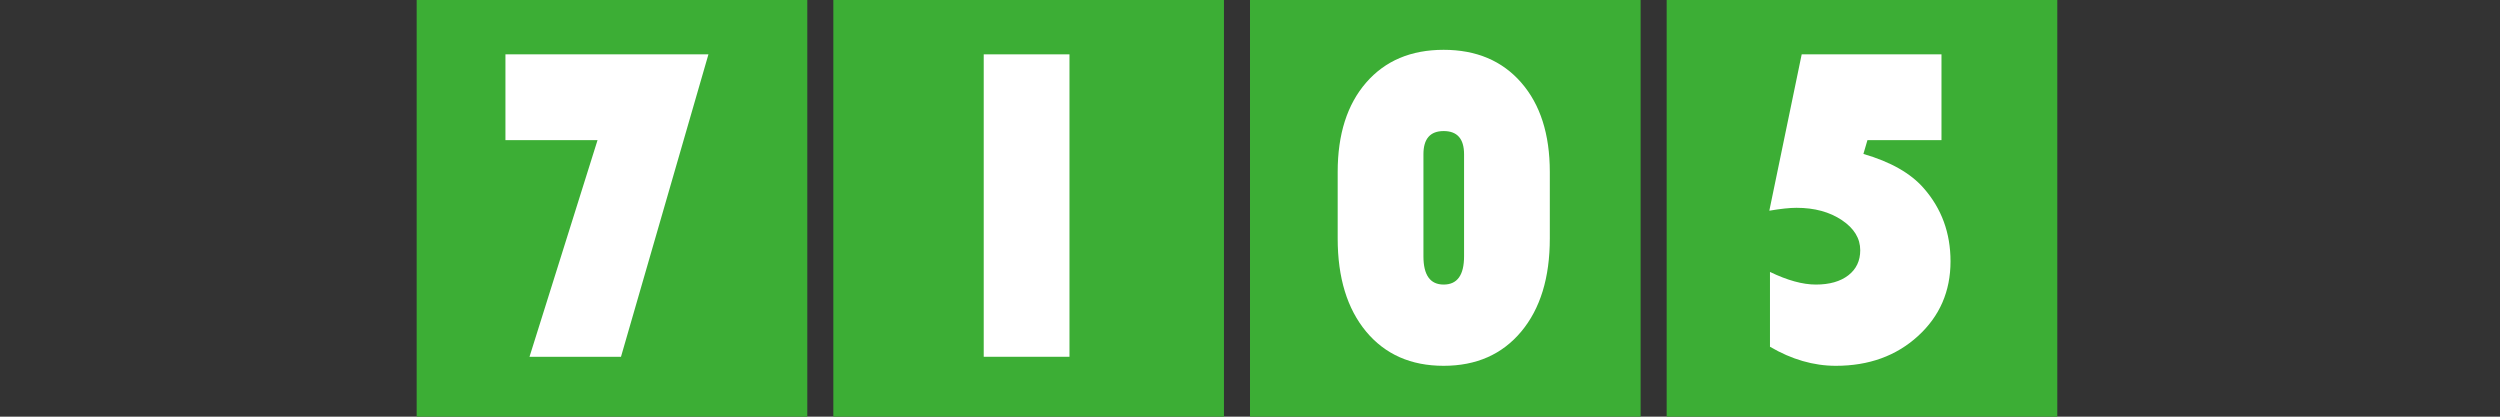
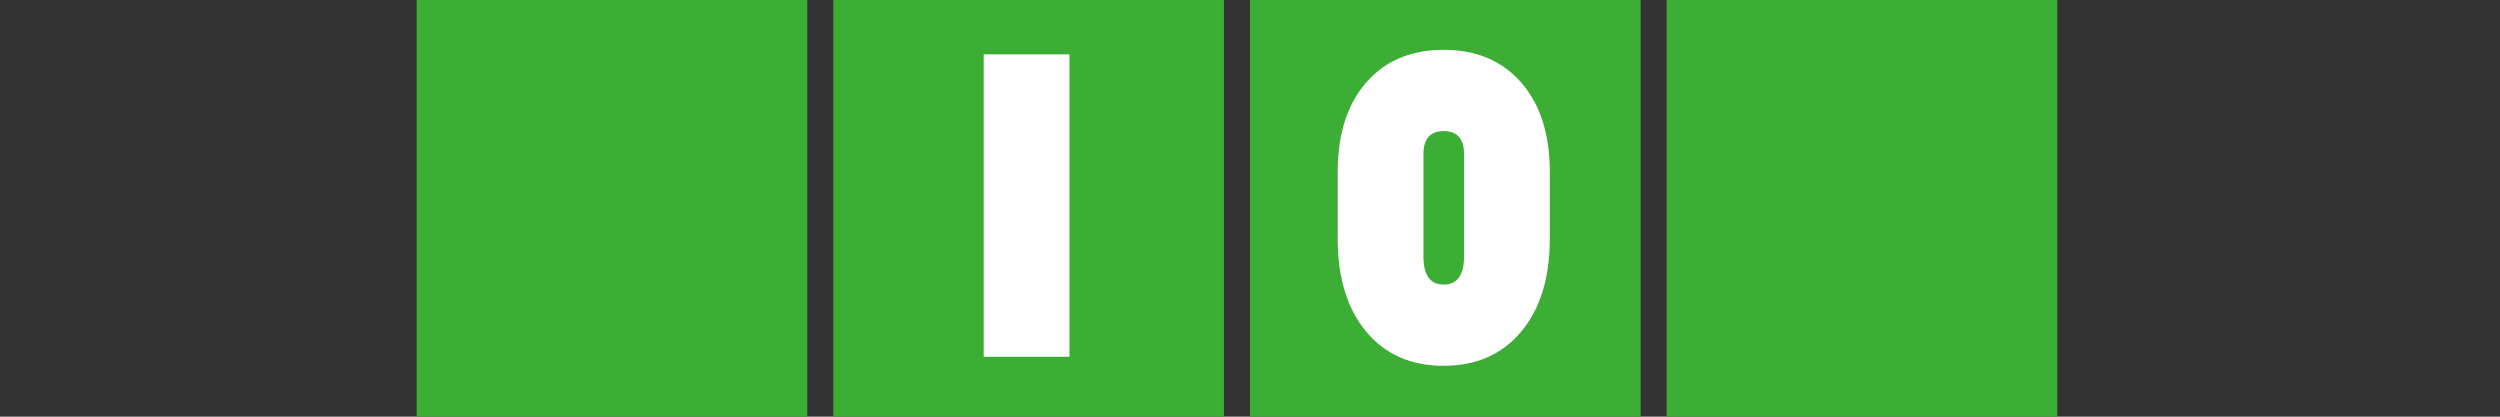
<svg xmlns="http://www.w3.org/2000/svg" version="1.1" baseProfile="full" width="96" height="16" viewBox="0 0 96 16" enableBackground="0 0 96 16">
  <rect x="0" y="0" width="96" height="16" fill="#333333" stroke="none" />
  <g>
	</g>
  <g>
	</g>
  <g>
    <rect x="16" y="0" fill="#3cae35" width="15" height="16" />
-     <path fill="#FFFFFF" d="M 27.204,2.087L 23.846,13.7L 20.333,13.7L 22.946,5.38L 19.409,5.38L 19.409,2.087L 27.204,2.087 Z " />
  </g>
  <g>
    <rect x="32" y="0" fill="#3cae35" width="15" height="16" />
    <rect x="37.775" y="2.087" fill="#FFFFFF" width="3.293" height="11.613" />
  </g>
  <g>
    <rect x="48" y="0" fill="#3cae35" width="15" height="16" />
    <path fill="#FFFFFF" d="M 51.367,9.158L 51.367,6.604C 51.367,5.156 51.731,4.012 52.459,3.173C 53.188,2.333 54.18,1.913 55.435,1.913C 56.691,1.913 57.685,2.333 58.416,3.173C 59.148,4.012 59.513,5.156 59.513,6.604L 59.513,9.158C 59.513,10.664 59.148,11.855 58.416,12.732C 57.685,13.608 56.691,14.047 55.435,14.047C 54.18,14.047 53.188,13.608 52.459,12.732C 51.731,11.855 51.367,10.664 51.367,9.158 Z M 54.66,5.924L 54.66,9.841C 54.66,10.565 54.919,10.927 55.437,10.927C 55.959,10.927 56.22,10.565 56.22,9.841L 56.22,5.924C 56.22,5.33 55.959,5.033 55.437,5.033C 54.919,5.033 54.66,5.33 54.66,5.924 Z " />
  </g>
  <g>
    <rect x="64" y="0" fill="#3cae35" width="15" height="16" />
-     <path fill="#FFFFFF" d="M 74.553,2.087L 74.553,5.38L 71.71,5.38L 71.555,5.911C 72.599,6.214 73.371,6.653 73.871,7.227C 74.557,8.009 74.9,8.945 74.9,10.036C 74.9,11.189 74.483,12.146 73.649,12.906C 72.815,13.667 71.764,14.047 70.496,14.047C 69.642,14.047 68.799,13.803 67.967,13.315L 67.967,10.442C 68.635,10.765 69.222,10.927 69.73,10.927C 70.255,10.927 70.67,10.808 70.976,10.572C 71.281,10.335 71.433,10.015 71.433,9.61C 71.433,9.154 71.198,8.768 70.728,8.453C 70.257,8.138 69.677,7.98 68.985,7.98C 68.723,7.98 68.376,8.017 67.942,8.091L 69.185,2.087L 74.553,2.087 Z " />
  </g>
</svg>